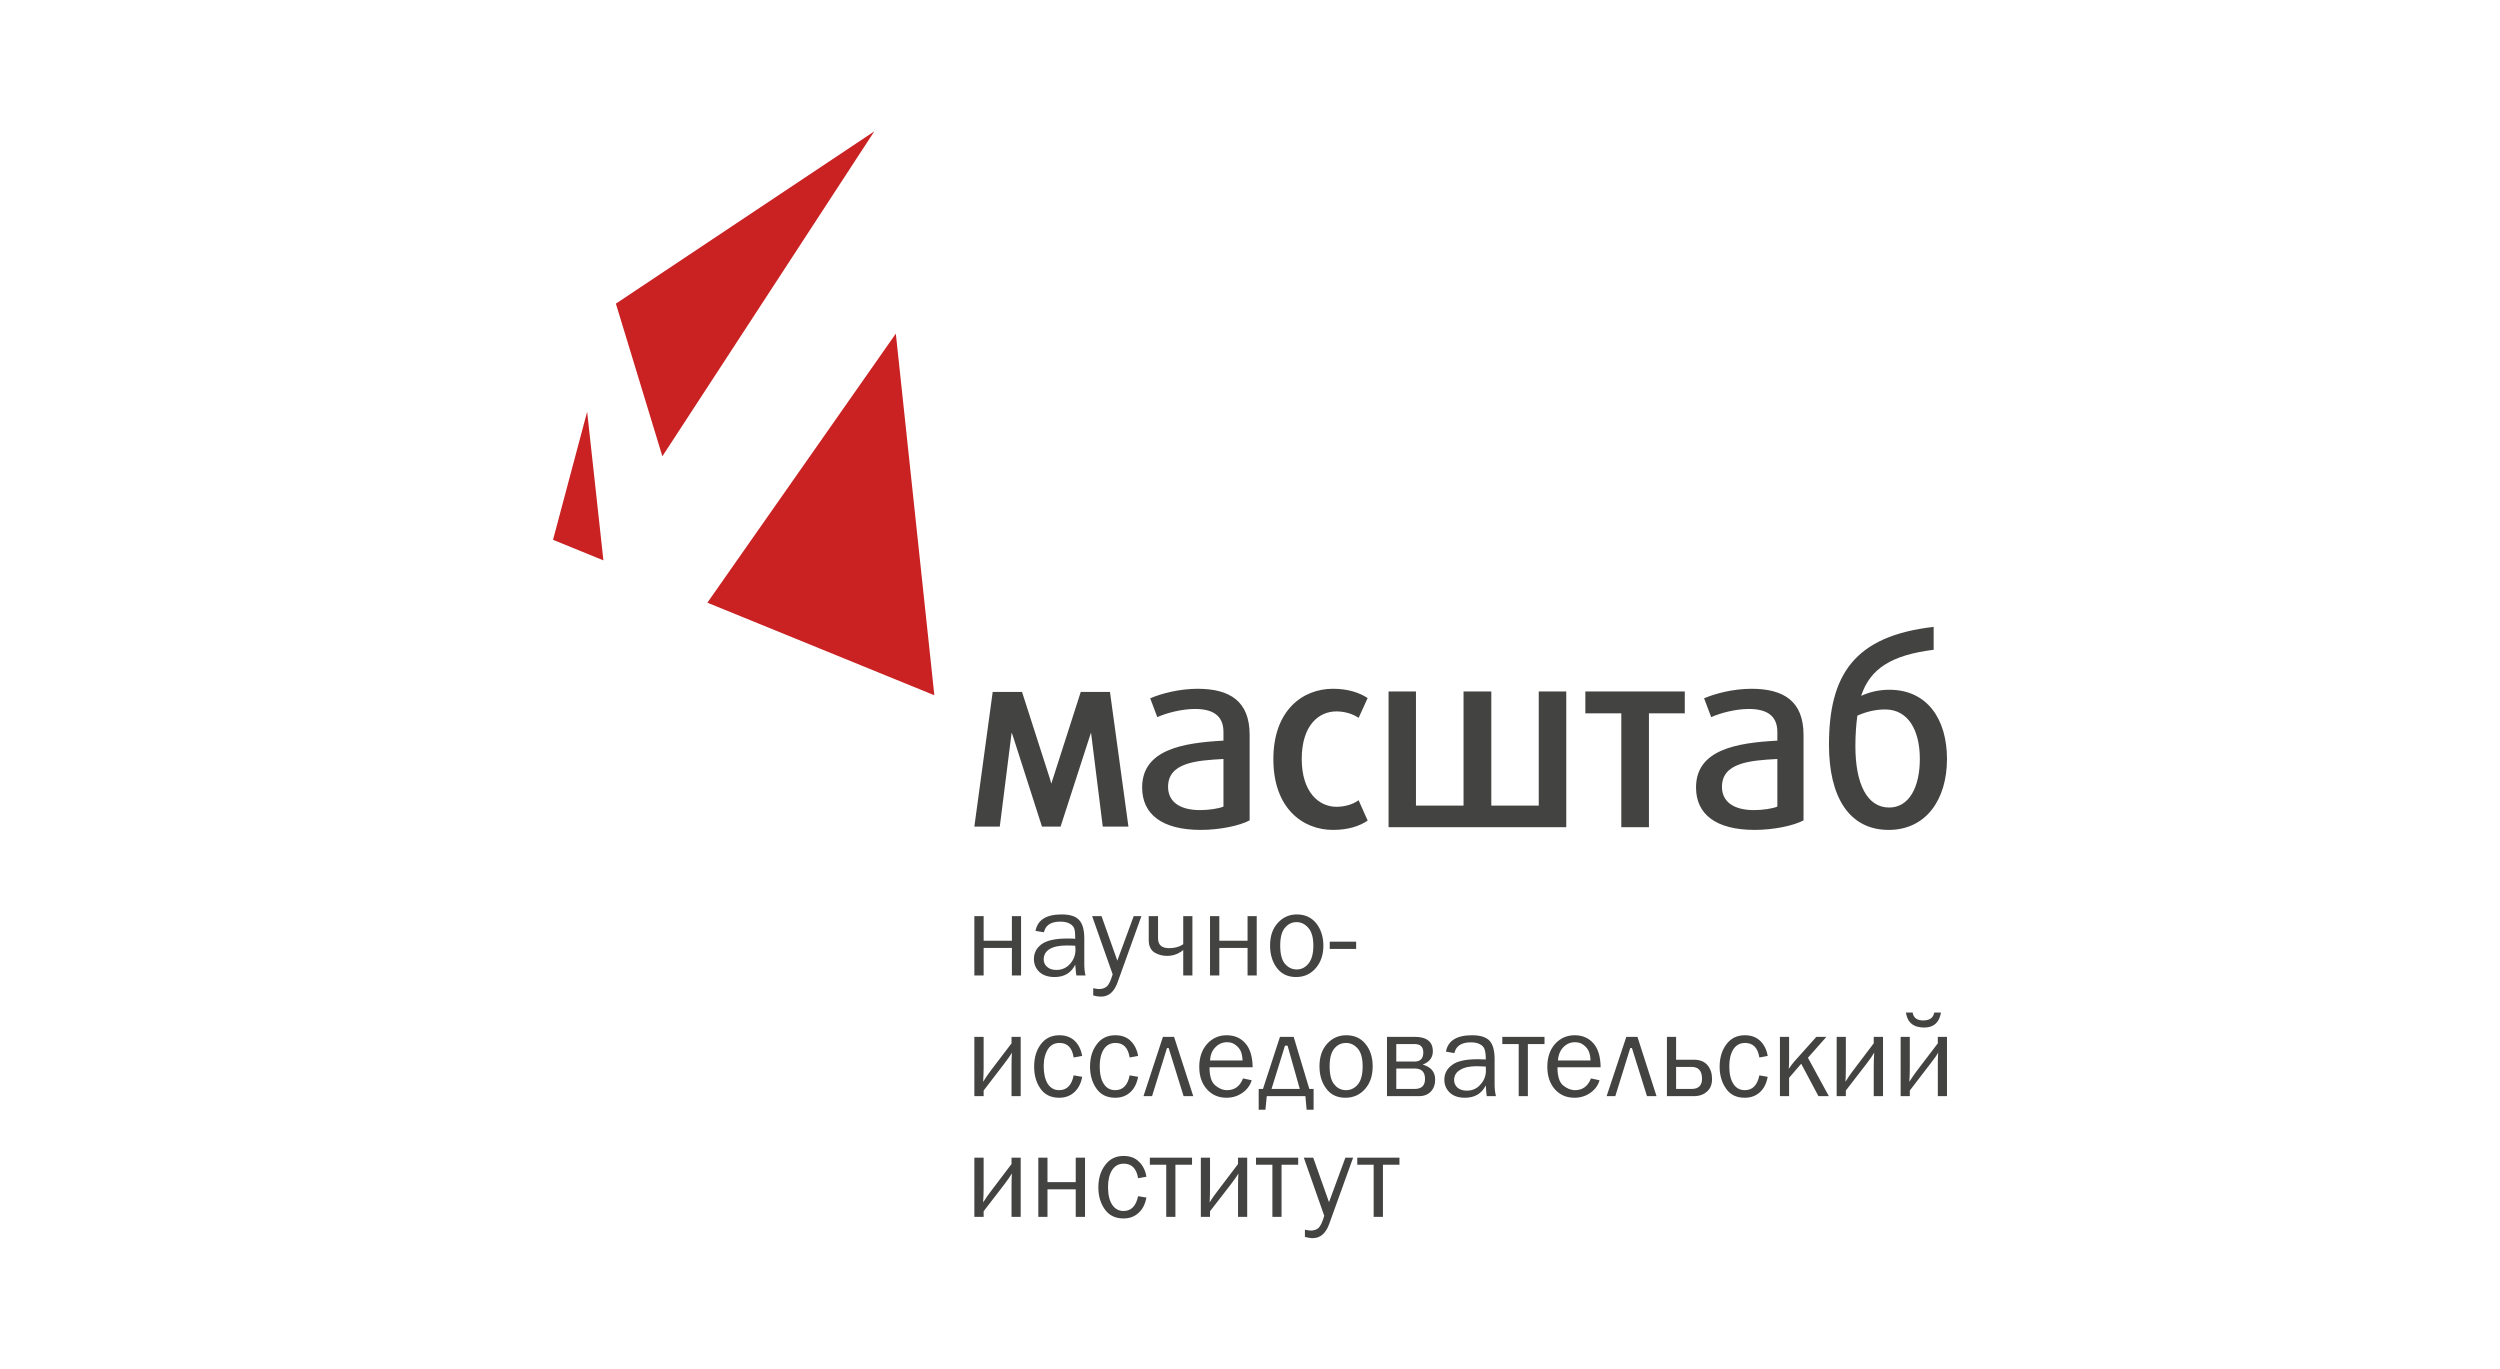
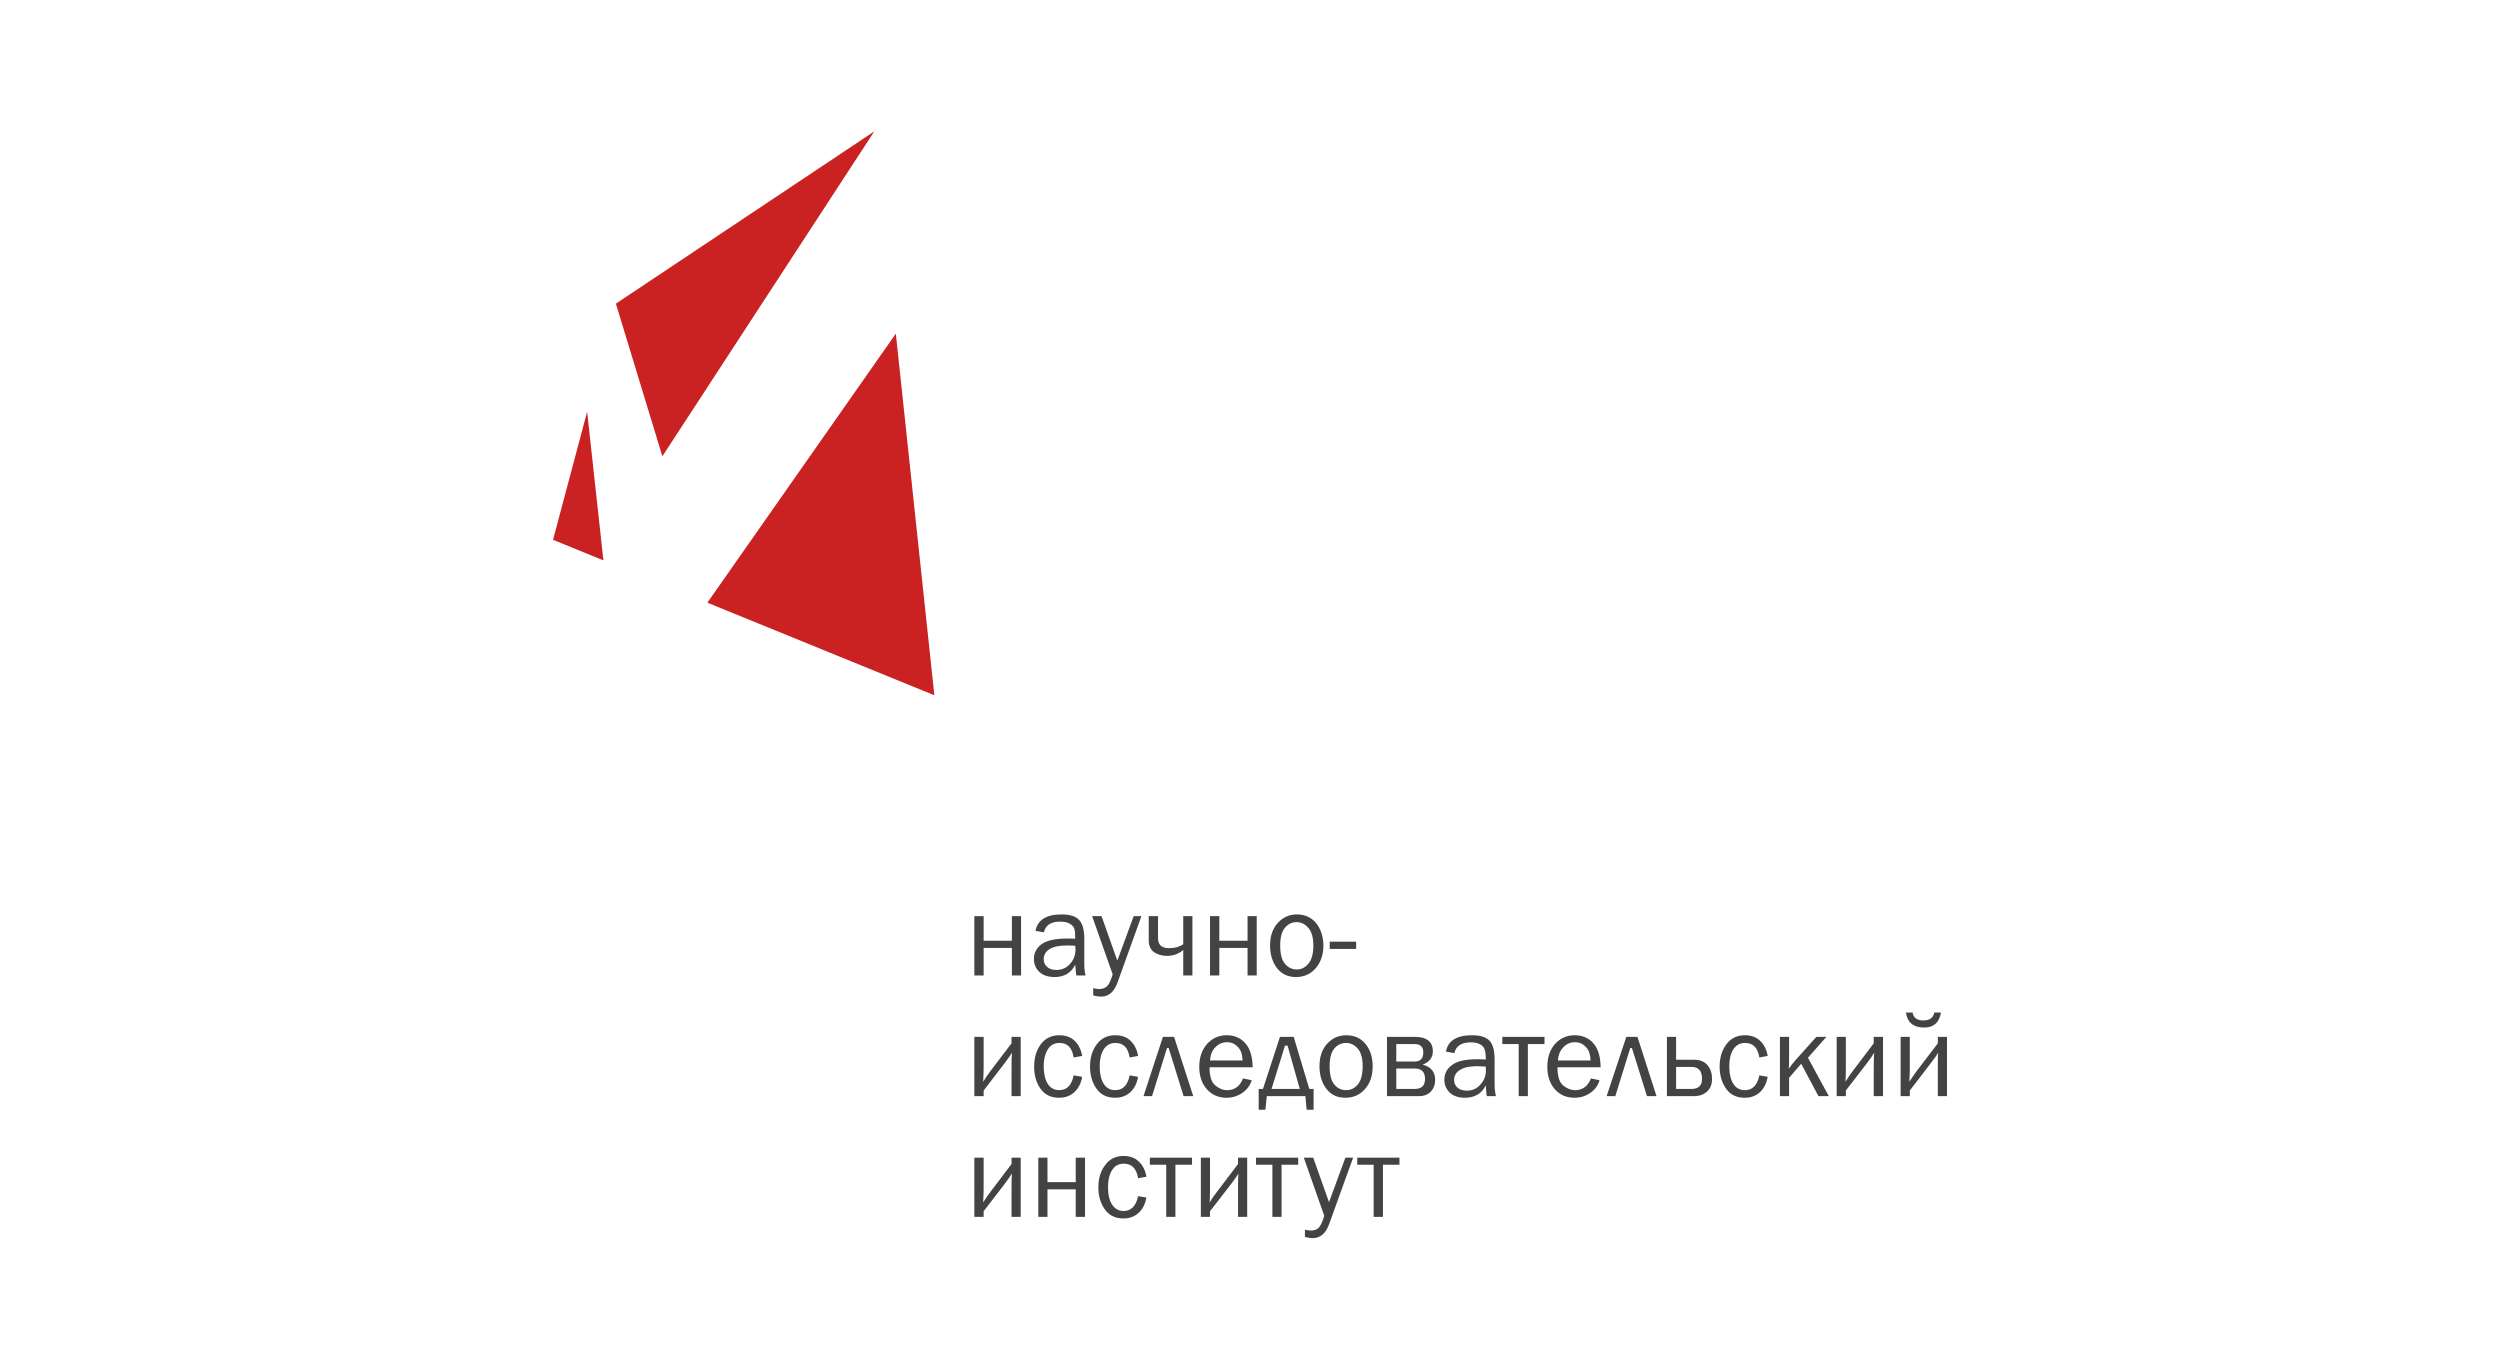
<svg xmlns="http://www.w3.org/2000/svg" width="272" height="149" viewBox="0 0 272 149" fill="none">
  <path fill-rule="evenodd" clip-rule="evenodd" d="M65.651 60.968L60.169 58.732C61.406 54.089 62.644 49.445 63.881 44.801L65.651 60.968ZM95.124 14.29L67.008 33.038L72.065 49.644L95.124 14.29ZM101.657 75.644L97.466 36.298L76.961 65.572L101.657 75.644Z" fill="#CA2122" />
-   <path d="M149.453 132.395V126.726H147.67V125.955H152.261V126.726H150.464V132.395H149.453ZM211.832 119.262V112.808H210.834V113.513L208.585 116.467C208.306 116.84 208.026 117.239 207.734 117.692C207.774 117.173 207.787 116.68 207.787 116.215V112.808H206.789V119.262H207.787V118.65L210.022 115.736C210.448 115.19 210.728 114.804 210.874 114.525C210.834 114.911 210.834 115.416 210.834 116.015V119.262H211.832ZM147.218 125.955L144.623 133.153C144.25 134.191 143.652 134.71 142.827 134.71H142.813C142.561 134.71 142.281 134.657 141.975 134.577V133.792C142.228 133.845 142.454 133.885 142.627 133.885C142.96 133.885 143.226 133.792 143.452 133.606C143.652 133.419 143.878 132.98 144.077 132.275L141.855 125.955H142.88L144.596 130.798L146.379 125.955H147.218ZM138.436 132.395V126.726H136.653V125.955H141.243V126.726H139.434V132.395H138.436ZM131.65 131.783V132.395H130.652V125.955H131.65V129.334C131.65 129.813 131.636 130.306 131.61 130.825C131.876 130.372 132.169 129.973 132.448 129.614L134.697 126.646V125.955H135.695V132.395H134.697V129.148C134.697 128.549 134.71 128.057 134.737 127.671C134.604 127.924 134.311 128.336 133.898 128.882L131.65 131.783ZM126.886 132.395V126.726H125.103V125.955H129.694V126.726H127.884V132.395H126.886ZM123.826 130.146L124.73 130.292C124.597 131.011 124.318 131.57 123.879 131.956C123.44 132.368 122.894 132.568 122.242 132.568C121.337 132.568 120.672 132.235 120.206 131.583C119.741 130.931 119.501 130.133 119.501 129.188C119.501 128.203 119.754 127.392 120.246 126.753C120.739 126.088 121.404 125.768 122.242 125.768C122.961 125.768 123.52 125.981 123.932 126.407C124.358 126.819 124.624 127.365 124.73 128.03L123.826 128.19C123.653 127.139 123.134 126.607 122.269 126.607C121.723 126.607 121.297 126.833 120.991 127.312C120.699 127.777 120.552 128.39 120.552 129.135C120.552 129.96 120.699 130.612 120.991 131.051C121.284 131.516 121.71 131.756 122.242 131.756C123.08 131.756 123.599 131.21 123.826 130.146ZM112.968 132.395V125.955H113.966V128.616H117.04V125.955H118.051V132.395H117.04V129.401H113.966V132.395H112.968ZM107.02 131.783V132.395H106.009V125.955H107.02V129.334C107.02 129.813 106.993 130.306 106.967 130.825C107.246 130.372 107.526 129.973 107.805 129.614L110.054 126.646V125.955H111.052V132.395H110.054V129.148C110.054 128.549 110.067 128.057 110.094 127.671C109.947 127.924 109.668 128.336 109.255 128.882L107.02 131.783ZM207.361 110.16H208.093C208.186 110.746 208.585 111.025 209.237 111.025C209.942 111.025 210.342 110.746 210.448 110.16H211.18C210.994 111.251 210.395 111.797 209.357 111.797C208.186 111.797 207.521 111.251 207.361 110.16ZM200.828 118.65V119.262H199.83V112.808H200.828V116.215C200.828 116.68 200.815 117.173 200.788 117.692C201.054 117.239 201.347 116.84 201.626 116.467L203.862 113.513V112.808H204.873V119.262H203.862V116.015C203.862 115.416 203.888 114.911 203.915 114.525C203.755 114.804 203.502 115.19 203.077 115.736L200.828 118.65ZM196.703 115.084L198.978 119.262H197.847L195.971 115.736L194.654 117.266V119.262H193.656V112.808H194.654V115.256C194.654 115.709 194.641 116.068 194.614 116.294C194.827 115.975 195.04 115.696 195.239 115.469L197.621 112.808H198.712L196.703 115.084ZM191.42 117L192.325 117.159C192.192 117.878 191.913 118.437 191.474 118.836C191.035 119.235 190.489 119.435 189.824 119.435C188.945 119.435 188.254 119.115 187.801 118.45C187.335 117.798 187.096 117 187.096 116.055C187.096 115.07 187.349 114.259 187.841 113.607C188.333 112.955 188.999 112.635 189.85 112.635C190.542 112.635 191.101 112.848 191.527 113.261C191.953 113.686 192.219 114.232 192.325 114.884L191.42 115.057C191.247 113.992 190.729 113.473 189.864 113.473C189.318 113.473 188.892 113.7 188.586 114.165C188.294 114.644 188.147 115.243 188.147 116.002C188.147 116.827 188.294 117.465 188.586 117.918C188.879 118.383 189.305 118.61 189.837 118.61C190.675 118.61 191.194 118.077 191.42 117ZM182.359 118.477H184.049C184.794 118.477 185.18 118.104 185.18 117.372C185.18 116.507 184.794 116.081 184.049 116.081H182.359V118.477ZM181.361 119.262V112.808H182.359V115.296H184.275C184.94 115.296 185.446 115.496 185.779 115.895C186.111 116.294 186.271 116.787 186.271 117.385C186.271 117.971 186.098 118.437 185.725 118.756C185.366 119.089 184.887 119.262 184.275 119.262H181.361ZM174.801 119.262L176.943 112.808H178.154L180.23 119.262H179.192L177.556 114.032H177.369L175.746 119.262H174.801ZM173.045 115.376C173.045 115.017 172.978 114.698 172.872 114.418C172.765 114.139 172.566 113.899 172.3 113.7C172.047 113.487 171.727 113.394 171.355 113.394C170.849 113.394 170.437 113.58 170.091 113.939C169.745 114.298 169.545 114.777 169.505 115.376H173.045ZM173.098 117.332L174.029 117.532C173.87 118.091 173.537 118.543 173.045 118.889C172.552 119.248 171.954 119.435 171.302 119.435C170.41 119.435 169.705 119.115 169.159 118.503C168.627 117.891 168.348 117.079 168.348 116.068C168.348 115.044 168.627 114.219 169.186 113.58C169.758 112.955 170.463 112.635 171.328 112.635C172.167 112.635 172.845 112.928 173.364 113.513C173.87 114.086 174.136 114.964 174.149 116.121H169.452C169.452 117.106 169.665 117.758 170.064 118.091C170.49 118.437 170.916 118.61 171.368 118.61C172.18 118.61 172.765 118.184 173.098 117.332ZM165.234 119.262V113.593H163.451V112.808H168.042V113.593H166.232V119.262H165.234ZM161.655 116.042C161.229 116.015 160.923 116.002 160.71 116.002C159.925 116.002 159.3 116.121 158.874 116.401C158.435 116.64 158.208 117.026 158.208 117.519C158.208 117.838 158.328 118.104 158.568 118.33C158.807 118.543 159.14 118.663 159.592 118.663C160.191 118.663 160.697 118.437 161.069 117.998C161.468 117.572 161.668 117.053 161.668 116.454C161.668 116.348 161.655 116.201 161.655 116.042ZM162.759 119.262H161.761C161.721 119.062 161.681 118.663 161.655 118.091C161.202 118.995 160.444 119.435 159.379 119.435C158.661 119.435 158.102 119.235 157.716 118.862C157.33 118.477 157.144 118.011 157.144 117.479C157.144 116.827 157.41 116.294 157.969 115.882C158.528 115.443 159.459 115.243 160.803 115.243C160.963 115.243 161.256 115.256 161.655 115.27C161.655 114.764 161.602 114.392 161.522 114.165C161.455 113.939 161.282 113.753 161.029 113.62C160.763 113.473 160.444 113.407 160.018 113.407C159.007 113.407 158.408 113.806 158.235 114.578L157.317 114.418C157.543 113.221 158.488 112.635 160.164 112.635C161.056 112.635 161.681 112.835 162.054 113.221C162.427 113.62 162.613 114.298 162.613 115.27V118.011C162.613 118.463 162.666 118.889 162.759 119.262ZM151.915 118.477H153.911C154.669 118.477 155.042 118.117 155.042 117.385C155.042 116.627 154.669 116.254 153.911 116.254H151.915V118.477ZM151.915 115.496H153.911C154.536 115.496 154.855 115.163 154.855 114.511C154.855 113.899 154.536 113.593 153.911 113.593H151.915V115.496ZM150.903 119.262V112.808H153.911C155.228 112.808 155.893 113.34 155.893 114.378C155.893 115.07 155.521 115.549 154.789 115.829C155.694 116.081 156.146 116.627 156.146 117.465C156.146 117.998 155.986 118.437 155.667 118.769C155.361 119.089 154.935 119.262 154.376 119.262H150.903ZM146.446 118.61C146.965 118.61 147.391 118.397 147.737 117.984C148.083 117.558 148.256 116.906 148.256 116.015C148.256 115.123 148.069 114.458 147.71 114.072C147.351 113.66 146.925 113.473 146.446 113.473C145.94 113.473 145.515 113.673 145.182 114.072C144.836 114.471 144.663 115.123 144.663 116.002C144.663 116.933 144.836 117.612 145.182 117.998C145.515 118.41 145.94 118.61 146.446 118.61ZM146.379 119.435C145.488 119.435 144.796 119.115 144.304 118.45C143.811 117.798 143.559 116.986 143.559 116.015C143.559 114.99 143.838 114.165 144.397 113.553C144.956 112.941 145.648 112.635 146.473 112.635C147.364 112.635 148.069 112.955 148.588 113.607C149.094 114.245 149.347 115.044 149.347 116.015C149.347 117.026 149.081 117.838 148.522 118.477C147.963 119.115 147.244 119.435 146.379 119.435ZM138.343 118.477H141.416L140.086 113.766H139.806L138.343 118.477ZM137.411 118.477L139.261 112.808H140.751L142.454 118.477H142.92V120.739H142.161L142.028 119.262H137.824L137.677 120.739H136.945V118.477H137.411ZM135.189 115.376C135.176 115.017 135.122 114.698 135.016 114.418C134.896 114.139 134.71 113.899 134.444 113.7C134.191 113.487 133.872 113.394 133.499 113.394C133.007 113.394 132.581 113.58 132.235 113.939C131.876 114.298 131.69 114.777 131.65 115.376H135.189ZM135.242 117.332L136.187 117.532C136.014 118.091 135.681 118.543 135.189 118.889C134.683 119.248 134.111 119.435 133.433 119.435C132.554 119.435 131.849 119.115 131.304 118.503C130.758 117.891 130.479 117.079 130.479 116.068C130.479 115.044 130.771 114.219 131.33 113.58C131.902 112.955 132.608 112.635 133.459 112.635C134.311 112.635 134.989 112.928 135.495 113.513C136.014 114.086 136.267 114.964 136.293 116.121H131.596C131.596 117.106 131.809 117.758 132.222 118.091C132.621 118.437 133.06 118.61 133.512 118.61C134.324 118.61 134.91 118.184 135.242 117.332ZM124.411 119.262L126.527 112.808H127.738L129.827 119.262H128.775L127.152 114.032H126.966L125.343 119.262H124.411ZM122.907 117L123.826 117.159C123.693 117.878 123.413 118.437 122.974 118.836C122.535 119.235 121.989 119.435 121.337 119.435C120.446 119.435 119.767 119.115 119.302 118.45C118.836 117.798 118.596 117 118.596 116.055C118.596 115.07 118.836 114.259 119.341 113.607C119.82 112.955 120.499 112.635 121.337 112.635C122.056 112.635 122.615 112.848 123.027 113.261C123.453 113.686 123.719 114.232 123.826 114.884L122.907 115.057C122.735 113.992 122.229 113.473 121.364 113.473C120.818 113.473 120.393 113.7 120.087 114.165C119.794 114.644 119.648 115.243 119.648 116.002C119.648 116.827 119.794 117.465 120.087 117.918C120.379 118.383 120.805 118.61 121.337 118.61C122.162 118.61 122.695 118.077 122.907 117ZM116.813 117L117.745 117.159C117.612 117.878 117.319 118.437 116.88 118.836C116.441 119.235 115.895 119.435 115.243 119.435C114.352 119.435 113.673 119.115 113.207 118.45C112.742 117.798 112.515 117 112.515 116.055C112.515 115.07 112.755 114.259 113.247 113.607C113.74 112.955 114.405 112.635 115.257 112.635C115.962 112.635 116.521 112.848 116.946 113.261C117.372 113.686 117.625 114.232 117.745 114.884L116.813 115.057C116.654 113.992 116.135 113.473 115.283 113.473C114.724 113.473 114.298 113.7 114.006 114.165C113.713 114.644 113.553 115.243 113.553 116.002C113.553 116.827 113.713 117.465 113.992 117.918C114.298 118.383 114.711 118.61 115.243 118.61C116.068 118.61 116.6 118.077 116.813 117ZM107.02 118.65V119.262H106.009V112.808H107.02V116.215C107.02 116.68 106.993 117.173 106.967 117.692C107.246 117.239 107.526 116.84 107.805 116.467L110.054 113.513V112.808H111.052V119.262H110.054V116.015C110.054 115.416 110.067 114.911 110.094 114.525C109.947 114.804 109.668 115.19 109.255 115.736L107.02 118.65ZM147.55 102.456V103.241H144.676V102.456H147.55ZM141.084 105.477C141.589 105.477 142.015 105.264 142.361 104.838C142.707 104.425 142.893 103.76 142.893 102.869C142.893 101.977 142.694 101.338 142.334 100.939C141.975 100.527 141.549 100.327 141.07 100.327C140.565 100.327 140.152 100.527 139.806 100.939C139.46 101.338 139.287 101.99 139.287 102.869C139.287 103.8 139.46 104.465 139.806 104.864C140.152 105.264 140.565 105.477 141.084 105.477ZM141.004 106.302C140.126 106.302 139.42 105.969 138.928 105.317C138.436 104.665 138.183 103.84 138.183 102.869C138.183 101.844 138.462 101.032 139.021 100.42C139.58 99.795 140.285 99.489 141.097 99.489C141.988 99.489 142.694 99.821 143.213 100.46C143.718 101.112 143.984 101.924 143.984 102.882C143.984 103.88 143.705 104.705 143.146 105.343C142.587 105.982 141.882 106.302 141.004 106.302ZM131.65 106.129V99.675H132.661V102.35H135.735V99.675H136.732V106.129H135.735V103.135H132.661V106.129H131.65ZM128.736 106.129V103.361C128.23 103.787 127.644 104 126.966 104C126.447 104 125.981 103.866 125.582 103.614C125.196 103.348 124.983 102.908 124.983 102.323V99.675H125.995V102.083C125.995 102.802 126.394 103.161 127.205 103.161C127.817 103.161 128.323 103.015 128.736 102.735V99.675H129.734V106.129H128.736ZM124.185 99.675L121.59 106.887C121.218 107.912 120.632 108.43 119.807 108.43C119.528 108.43 119.248 108.391 118.942 108.297V107.512C119.195 107.579 119.421 107.605 119.608 107.605C119.927 107.605 120.193 107.512 120.406 107.339C120.632 107.153 120.845 106.714 121.058 106.009L118.823 99.675H119.847L121.564 104.518L123.347 99.675H124.185ZM116.986 102.895C116.574 102.869 116.268 102.869 116.055 102.869C115.27 102.869 114.644 102.988 114.205 103.254C113.78 103.507 113.553 103.893 113.553 104.385C113.553 104.705 113.673 104.971 113.913 105.184C114.152 105.41 114.485 105.53 114.937 105.53C115.536 105.53 116.042 105.304 116.427 104.864C116.813 104.425 117.013 103.92 117.013 103.321C117.013 103.201 117 103.068 116.986 102.895ZM118.104 106.129H117.106C117.066 105.916 117.04 105.53 116.986 104.958C116.547 105.849 115.789 106.302 114.738 106.302C114.006 106.302 113.46 106.102 113.061 105.729C112.675 105.343 112.489 104.878 112.489 104.332C112.489 103.694 112.755 103.161 113.314 102.735C113.873 102.323 114.817 102.11 116.135 102.11C116.308 102.11 116.6 102.11 116.986 102.137C116.986 101.618 116.96 101.259 116.88 101.032C116.8 100.806 116.627 100.62 116.374 100.487C116.108 100.34 115.775 100.274 115.363 100.274C114.338 100.274 113.753 100.66 113.58 101.431L112.662 101.285C112.888 100.088 113.833 99.489 115.509 99.489C116.401 99.489 117.04 99.688 117.399 100.088C117.785 100.487 117.971 101.165 117.971 102.137V104.878C117.971 105.33 118.011 105.743 118.104 106.129ZM106.009 106.129V99.675H107.02V102.35H110.094V99.675H111.092V106.129H110.094V103.135H107.02V106.129H106.009Z" fill="#434342" />
-   <path d="M119.98 89.935H122.774L120.765 75.285H117.585L114.565 84.692C114.511 84.826 114.471 84.959 114.432 85.105L114.392 85.265L114.338 85.105C114.298 84.959 114.259 84.826 114.219 84.692L111.198 75.285H108.005L106.009 89.935H108.776L110.067 79.703L110.147 79.916C110.147 79.916 110.147 79.929 110.16 79.942L113.367 89.935H115.39L118.623 79.942C118.623 79.929 118.636 79.916 118.636 79.916L118.703 79.703L119.98 89.935ZM133.113 82.577C130.106 82.737 127.086 82.989 127.086 85.611C127.086 87.181 128.296 88.139 130.572 88.139C131.53 88.139 132.648 87.966 133.113 87.753V82.577ZM130.652 90.294C126.407 90.294 124.265 88.578 124.265 85.677C124.265 81.566 128.656 80.82 133.113 80.581V79.65C133.113 77.787 131.876 77.135 130 77.135C128.589 77.135 126.899 77.574 125.915 78.026L125.143 75.977C126.327 75.458 128.323 74.939 130.292 74.939C133.832 74.939 135.961 76.31 135.961 79.956V89.256C134.896 89.829 132.727 90.294 130.652 90.294ZM145.022 90.294C141.736 90.294 138.542 87.939 138.542 82.603C138.542 77.268 141.736 74.939 145.022 74.939C146.646 74.939 147.896 75.352 148.801 75.95L147.816 78.106C147.218 77.68 146.313 77.401 145.408 77.401C143.439 77.401 141.629 78.957 141.629 82.577C141.629 86.183 143.492 87.779 145.408 87.779C146.313 87.779 147.218 87.513 147.816 87.061L148.801 89.283C147.87 89.908 146.646 90.294 145.022 90.294ZM151.076 90.002V75.232H154.057V87.646H159.233V75.232H162.254V87.646H167.416V75.232H170.41V90.002H151.076ZM179.405 77.614V90.002H176.398V77.614H172.486V75.232H183.304V77.614H179.405ZM193.376 82.577C190.369 82.737 187.349 82.989 187.349 85.611C187.349 87.181 188.56 88.139 190.835 88.139C191.793 88.139 192.911 87.966 193.376 87.753V82.577ZM190.915 90.294C186.67 90.294 184.528 88.578 184.528 85.677C184.528 81.566 188.919 80.82 193.376 80.581V79.65C193.376 77.787 192.139 77.135 190.25 77.135C188.866 77.135 187.162 77.574 186.178 78.026L185.406 75.977C186.59 75.458 188.586 74.939 190.556 74.939C194.095 74.939 196.224 76.31 196.224 79.956V89.256C195.159 89.829 192.991 90.294 190.915 90.294ZM205.099 77.188C204.021 77.188 202.983 77.454 202.079 77.866C201.946 78.851 201.866 79.956 201.866 81.18C201.866 85.291 203.143 87.859 205.538 87.859C207.747 87.859 208.878 85.584 208.878 82.577C208.878 79.45 207.614 77.188 205.099 77.188ZM211.832 82.524V82.617C211.819 87.008 209.543 90.294 205.485 90.294C201.121 90.294 198.992 86.609 198.992 81.047C198.992 73.409 201.746 69.191 210.382 68.206V70.695C205.831 71.267 203.476 72.717 202.491 75.711C203.343 75.325 204.327 75.046 205.565 75.046C209.73 75.046 211.819 78.305 211.832 82.524Z" fill="#434342" />
+   <path d="M149.453 132.395V126.726H147.67V125.955H152.261V126.726H150.464V132.395H149.453ZM211.832 119.262V112.808H210.834V113.513L208.585 116.467C208.306 116.84 208.026 117.239 207.734 117.692C207.774 117.173 207.787 116.68 207.787 116.215V112.808H206.789V119.262H207.787V118.65L210.022 115.736C210.448 115.19 210.728 114.804 210.874 114.525C210.834 114.911 210.834 115.416 210.834 116.015V119.262H211.832ZM147.218 125.955L144.623 133.153C144.25 134.191 143.652 134.71 142.827 134.71H142.813C142.561 134.71 142.281 134.657 141.975 134.577V133.792C142.228 133.845 142.454 133.885 142.627 133.885C142.96 133.885 143.226 133.792 143.452 133.606C143.652 133.419 143.878 132.98 144.077 132.275L141.855 125.955H142.88L144.596 130.798L146.379 125.955H147.218ZM138.436 132.395V126.726H136.653V125.955H141.243V126.726H139.434V132.395H138.436ZM131.65 131.783V132.395H130.652V125.955H131.65V129.334C131.65 129.813 131.636 130.306 131.61 130.825C131.876 130.372 132.169 129.973 132.448 129.614L134.697 126.646V125.955H135.695V132.395H134.697V129.148C134.697 128.549 134.71 128.057 134.737 127.671C134.604 127.924 134.311 128.336 133.898 128.882L131.65 131.783ZM126.886 132.395V126.726H125.103V125.955H129.694V126.726H127.884V132.395ZM123.826 130.146L124.73 130.292C124.597 131.011 124.318 131.57 123.879 131.956C123.44 132.368 122.894 132.568 122.242 132.568C121.337 132.568 120.672 132.235 120.206 131.583C119.741 130.931 119.501 130.133 119.501 129.188C119.501 128.203 119.754 127.392 120.246 126.753C120.739 126.088 121.404 125.768 122.242 125.768C122.961 125.768 123.52 125.981 123.932 126.407C124.358 126.819 124.624 127.365 124.73 128.03L123.826 128.19C123.653 127.139 123.134 126.607 122.269 126.607C121.723 126.607 121.297 126.833 120.991 127.312C120.699 127.777 120.552 128.39 120.552 129.135C120.552 129.96 120.699 130.612 120.991 131.051C121.284 131.516 121.71 131.756 122.242 131.756C123.08 131.756 123.599 131.21 123.826 130.146ZM112.968 132.395V125.955H113.966V128.616H117.04V125.955H118.051V132.395H117.04V129.401H113.966V132.395H112.968ZM107.02 131.783V132.395H106.009V125.955H107.02V129.334C107.02 129.813 106.993 130.306 106.967 130.825C107.246 130.372 107.526 129.973 107.805 129.614L110.054 126.646V125.955H111.052V132.395H110.054V129.148C110.054 128.549 110.067 128.057 110.094 127.671C109.947 127.924 109.668 128.336 109.255 128.882L107.02 131.783ZM207.361 110.16H208.093C208.186 110.746 208.585 111.025 209.237 111.025C209.942 111.025 210.342 110.746 210.448 110.16H211.18C210.994 111.251 210.395 111.797 209.357 111.797C208.186 111.797 207.521 111.251 207.361 110.16ZM200.828 118.65V119.262H199.83V112.808H200.828V116.215C200.828 116.68 200.815 117.173 200.788 117.692C201.054 117.239 201.347 116.84 201.626 116.467L203.862 113.513V112.808H204.873V119.262H203.862V116.015C203.862 115.416 203.888 114.911 203.915 114.525C203.755 114.804 203.502 115.19 203.077 115.736L200.828 118.65ZM196.703 115.084L198.978 119.262H197.847L195.971 115.736L194.654 117.266V119.262H193.656V112.808H194.654V115.256C194.654 115.709 194.641 116.068 194.614 116.294C194.827 115.975 195.04 115.696 195.239 115.469L197.621 112.808H198.712L196.703 115.084ZM191.42 117L192.325 117.159C192.192 117.878 191.913 118.437 191.474 118.836C191.035 119.235 190.489 119.435 189.824 119.435C188.945 119.435 188.254 119.115 187.801 118.45C187.335 117.798 187.096 117 187.096 116.055C187.096 115.07 187.349 114.259 187.841 113.607C188.333 112.955 188.999 112.635 189.85 112.635C190.542 112.635 191.101 112.848 191.527 113.261C191.953 113.686 192.219 114.232 192.325 114.884L191.42 115.057C191.247 113.992 190.729 113.473 189.864 113.473C189.318 113.473 188.892 113.7 188.586 114.165C188.294 114.644 188.147 115.243 188.147 116.002C188.147 116.827 188.294 117.465 188.586 117.918C188.879 118.383 189.305 118.61 189.837 118.61C190.675 118.61 191.194 118.077 191.42 117ZM182.359 118.477H184.049C184.794 118.477 185.18 118.104 185.18 117.372C185.18 116.507 184.794 116.081 184.049 116.081H182.359V118.477ZM181.361 119.262V112.808H182.359V115.296H184.275C184.94 115.296 185.446 115.496 185.779 115.895C186.111 116.294 186.271 116.787 186.271 117.385C186.271 117.971 186.098 118.437 185.725 118.756C185.366 119.089 184.887 119.262 184.275 119.262H181.361ZM174.801 119.262L176.943 112.808H178.154L180.23 119.262H179.192L177.556 114.032H177.369L175.746 119.262H174.801ZM173.045 115.376C173.045 115.017 172.978 114.698 172.872 114.418C172.765 114.139 172.566 113.899 172.3 113.7C172.047 113.487 171.727 113.394 171.355 113.394C170.849 113.394 170.437 113.58 170.091 113.939C169.745 114.298 169.545 114.777 169.505 115.376H173.045ZM173.098 117.332L174.029 117.532C173.87 118.091 173.537 118.543 173.045 118.889C172.552 119.248 171.954 119.435 171.302 119.435C170.41 119.435 169.705 119.115 169.159 118.503C168.627 117.891 168.348 117.079 168.348 116.068C168.348 115.044 168.627 114.219 169.186 113.58C169.758 112.955 170.463 112.635 171.328 112.635C172.167 112.635 172.845 112.928 173.364 113.513C173.87 114.086 174.136 114.964 174.149 116.121H169.452C169.452 117.106 169.665 117.758 170.064 118.091C170.49 118.437 170.916 118.61 171.368 118.61C172.18 118.61 172.765 118.184 173.098 117.332ZM165.234 119.262V113.593H163.451V112.808H168.042V113.593H166.232V119.262H165.234ZM161.655 116.042C161.229 116.015 160.923 116.002 160.71 116.002C159.925 116.002 159.3 116.121 158.874 116.401C158.435 116.64 158.208 117.026 158.208 117.519C158.208 117.838 158.328 118.104 158.568 118.33C158.807 118.543 159.14 118.663 159.592 118.663C160.191 118.663 160.697 118.437 161.069 117.998C161.468 117.572 161.668 117.053 161.668 116.454C161.668 116.348 161.655 116.201 161.655 116.042ZM162.759 119.262H161.761C161.721 119.062 161.681 118.663 161.655 118.091C161.202 118.995 160.444 119.435 159.379 119.435C158.661 119.435 158.102 119.235 157.716 118.862C157.33 118.477 157.144 118.011 157.144 117.479C157.144 116.827 157.41 116.294 157.969 115.882C158.528 115.443 159.459 115.243 160.803 115.243C160.963 115.243 161.256 115.256 161.655 115.27C161.655 114.764 161.602 114.392 161.522 114.165C161.455 113.939 161.282 113.753 161.029 113.62C160.763 113.473 160.444 113.407 160.018 113.407C159.007 113.407 158.408 113.806 158.235 114.578L157.317 114.418C157.543 113.221 158.488 112.635 160.164 112.635C161.056 112.635 161.681 112.835 162.054 113.221C162.427 113.62 162.613 114.298 162.613 115.27V118.011C162.613 118.463 162.666 118.889 162.759 119.262ZM151.915 118.477H153.911C154.669 118.477 155.042 118.117 155.042 117.385C155.042 116.627 154.669 116.254 153.911 116.254H151.915V118.477ZM151.915 115.496H153.911C154.536 115.496 154.855 115.163 154.855 114.511C154.855 113.899 154.536 113.593 153.911 113.593H151.915V115.496ZM150.903 119.262V112.808H153.911C155.228 112.808 155.893 113.34 155.893 114.378C155.893 115.07 155.521 115.549 154.789 115.829C155.694 116.081 156.146 116.627 156.146 117.465C156.146 117.998 155.986 118.437 155.667 118.769C155.361 119.089 154.935 119.262 154.376 119.262H150.903ZM146.446 118.61C146.965 118.61 147.391 118.397 147.737 117.984C148.083 117.558 148.256 116.906 148.256 116.015C148.256 115.123 148.069 114.458 147.71 114.072C147.351 113.66 146.925 113.473 146.446 113.473C145.94 113.473 145.515 113.673 145.182 114.072C144.836 114.471 144.663 115.123 144.663 116.002C144.663 116.933 144.836 117.612 145.182 117.998C145.515 118.41 145.94 118.61 146.446 118.61ZM146.379 119.435C145.488 119.435 144.796 119.115 144.304 118.45C143.811 117.798 143.559 116.986 143.559 116.015C143.559 114.99 143.838 114.165 144.397 113.553C144.956 112.941 145.648 112.635 146.473 112.635C147.364 112.635 148.069 112.955 148.588 113.607C149.094 114.245 149.347 115.044 149.347 116.015C149.347 117.026 149.081 117.838 148.522 118.477C147.963 119.115 147.244 119.435 146.379 119.435ZM138.343 118.477H141.416L140.086 113.766H139.806L138.343 118.477ZM137.411 118.477L139.261 112.808H140.751L142.454 118.477H142.92V120.739H142.161L142.028 119.262H137.824L137.677 120.739H136.945V118.477H137.411ZM135.189 115.376C135.176 115.017 135.122 114.698 135.016 114.418C134.896 114.139 134.71 113.899 134.444 113.7C134.191 113.487 133.872 113.394 133.499 113.394C133.007 113.394 132.581 113.58 132.235 113.939C131.876 114.298 131.69 114.777 131.65 115.376H135.189ZM135.242 117.332L136.187 117.532C136.014 118.091 135.681 118.543 135.189 118.889C134.683 119.248 134.111 119.435 133.433 119.435C132.554 119.435 131.849 119.115 131.304 118.503C130.758 117.891 130.479 117.079 130.479 116.068C130.479 115.044 130.771 114.219 131.33 113.58C131.902 112.955 132.608 112.635 133.459 112.635C134.311 112.635 134.989 112.928 135.495 113.513C136.014 114.086 136.267 114.964 136.293 116.121H131.596C131.596 117.106 131.809 117.758 132.222 118.091C132.621 118.437 133.06 118.61 133.512 118.61C134.324 118.61 134.91 118.184 135.242 117.332ZM124.411 119.262L126.527 112.808H127.738L129.827 119.262H128.775L127.152 114.032H126.966L125.343 119.262H124.411ZM122.907 117L123.826 117.159C123.693 117.878 123.413 118.437 122.974 118.836C122.535 119.235 121.989 119.435 121.337 119.435C120.446 119.435 119.767 119.115 119.302 118.45C118.836 117.798 118.596 117 118.596 116.055C118.596 115.07 118.836 114.259 119.341 113.607C119.82 112.955 120.499 112.635 121.337 112.635C122.056 112.635 122.615 112.848 123.027 113.261C123.453 113.686 123.719 114.232 123.826 114.884L122.907 115.057C122.735 113.992 122.229 113.473 121.364 113.473C120.818 113.473 120.393 113.7 120.087 114.165C119.794 114.644 119.648 115.243 119.648 116.002C119.648 116.827 119.794 117.465 120.087 117.918C120.379 118.383 120.805 118.61 121.337 118.61C122.162 118.61 122.695 118.077 122.907 117ZM116.813 117L117.745 117.159C117.612 117.878 117.319 118.437 116.88 118.836C116.441 119.235 115.895 119.435 115.243 119.435C114.352 119.435 113.673 119.115 113.207 118.45C112.742 117.798 112.515 117 112.515 116.055C112.515 115.07 112.755 114.259 113.247 113.607C113.74 112.955 114.405 112.635 115.257 112.635C115.962 112.635 116.521 112.848 116.946 113.261C117.372 113.686 117.625 114.232 117.745 114.884L116.813 115.057C116.654 113.992 116.135 113.473 115.283 113.473C114.724 113.473 114.298 113.7 114.006 114.165C113.713 114.644 113.553 115.243 113.553 116.002C113.553 116.827 113.713 117.465 113.992 117.918C114.298 118.383 114.711 118.61 115.243 118.61C116.068 118.61 116.6 118.077 116.813 117ZM107.02 118.65V119.262H106.009V112.808H107.02V116.215C107.02 116.68 106.993 117.173 106.967 117.692C107.246 117.239 107.526 116.84 107.805 116.467L110.054 113.513V112.808H111.052V119.262H110.054V116.015C110.054 115.416 110.067 114.911 110.094 114.525C109.947 114.804 109.668 115.19 109.255 115.736L107.02 118.65ZM147.55 102.456V103.241H144.676V102.456H147.55ZM141.084 105.477C141.589 105.477 142.015 105.264 142.361 104.838C142.707 104.425 142.893 103.76 142.893 102.869C142.893 101.977 142.694 101.338 142.334 100.939C141.975 100.527 141.549 100.327 141.07 100.327C140.565 100.327 140.152 100.527 139.806 100.939C139.46 101.338 139.287 101.99 139.287 102.869C139.287 103.8 139.46 104.465 139.806 104.864C140.152 105.264 140.565 105.477 141.084 105.477ZM141.004 106.302C140.126 106.302 139.42 105.969 138.928 105.317C138.436 104.665 138.183 103.84 138.183 102.869C138.183 101.844 138.462 101.032 139.021 100.42C139.58 99.795 140.285 99.489 141.097 99.489C141.988 99.489 142.694 99.821 143.213 100.46C143.718 101.112 143.984 101.924 143.984 102.882C143.984 103.88 143.705 104.705 143.146 105.343C142.587 105.982 141.882 106.302 141.004 106.302ZM131.65 106.129V99.675H132.661V102.35H135.735V99.675H136.732V106.129H135.735V103.135H132.661V106.129H131.65ZM128.736 106.129V103.361C128.23 103.787 127.644 104 126.966 104C126.447 104 125.981 103.866 125.582 103.614C125.196 103.348 124.983 102.908 124.983 102.323V99.675H125.995V102.083C125.995 102.802 126.394 103.161 127.205 103.161C127.817 103.161 128.323 103.015 128.736 102.735V99.675H129.734V106.129H128.736ZM124.185 99.675L121.59 106.887C121.218 107.912 120.632 108.43 119.807 108.43C119.528 108.43 119.248 108.391 118.942 108.297V107.512C119.195 107.579 119.421 107.605 119.608 107.605C119.927 107.605 120.193 107.512 120.406 107.339C120.632 107.153 120.845 106.714 121.058 106.009L118.823 99.675H119.847L121.564 104.518L123.347 99.675H124.185ZM116.986 102.895C116.574 102.869 116.268 102.869 116.055 102.869C115.27 102.869 114.644 102.988 114.205 103.254C113.78 103.507 113.553 103.893 113.553 104.385C113.553 104.705 113.673 104.971 113.913 105.184C114.152 105.41 114.485 105.53 114.937 105.53C115.536 105.53 116.042 105.304 116.427 104.864C116.813 104.425 117.013 103.92 117.013 103.321C117.013 103.201 117 103.068 116.986 102.895ZM118.104 106.129H117.106C117.066 105.916 117.04 105.53 116.986 104.958C116.547 105.849 115.789 106.302 114.738 106.302C114.006 106.302 113.46 106.102 113.061 105.729C112.675 105.343 112.489 104.878 112.489 104.332C112.489 103.694 112.755 103.161 113.314 102.735C113.873 102.323 114.817 102.11 116.135 102.11C116.308 102.11 116.6 102.11 116.986 102.137C116.986 101.618 116.96 101.259 116.88 101.032C116.8 100.806 116.627 100.62 116.374 100.487C116.108 100.34 115.775 100.274 115.363 100.274C114.338 100.274 113.753 100.66 113.58 101.431L112.662 101.285C112.888 100.088 113.833 99.489 115.509 99.489C116.401 99.489 117.04 99.688 117.399 100.088C117.785 100.487 117.971 101.165 117.971 102.137V104.878C117.971 105.33 118.011 105.743 118.104 106.129ZM106.009 106.129V99.675H107.02V102.35H110.094V99.675H111.092V106.129H110.094V103.135H107.02V106.129H106.009Z" fill="#434342" />
</svg>